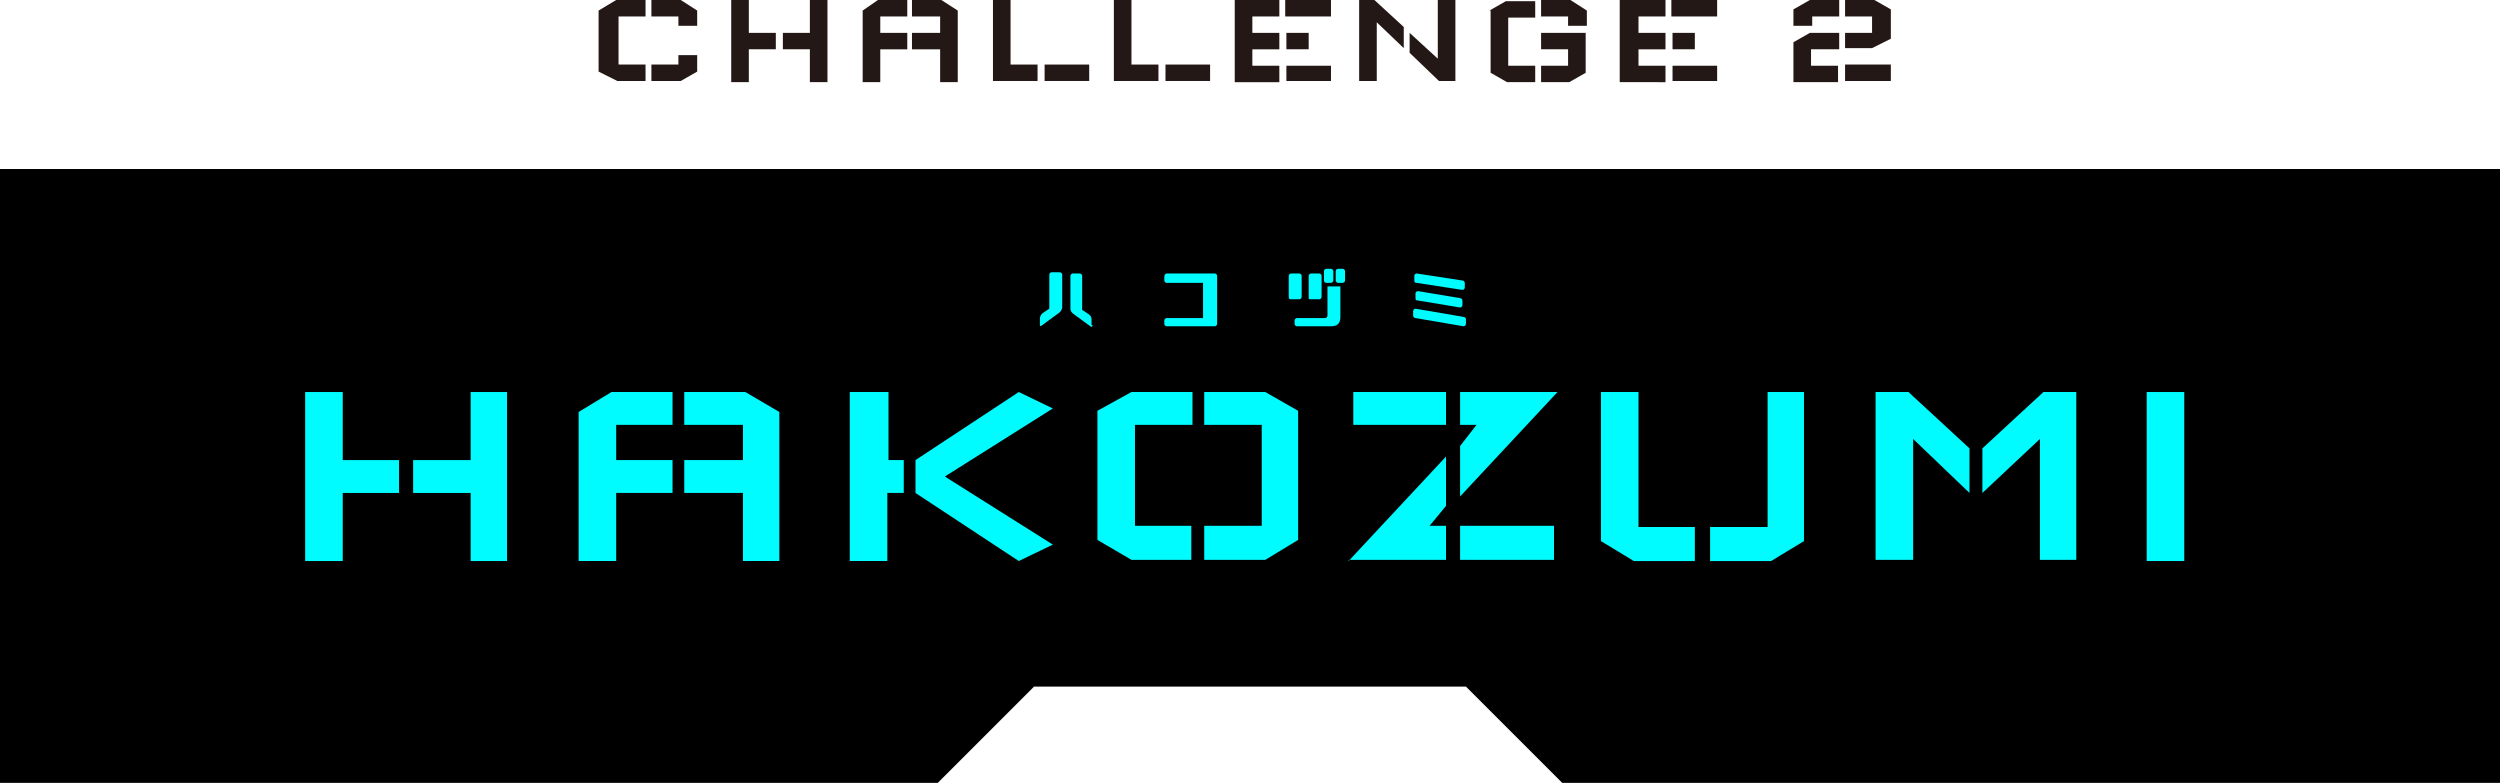
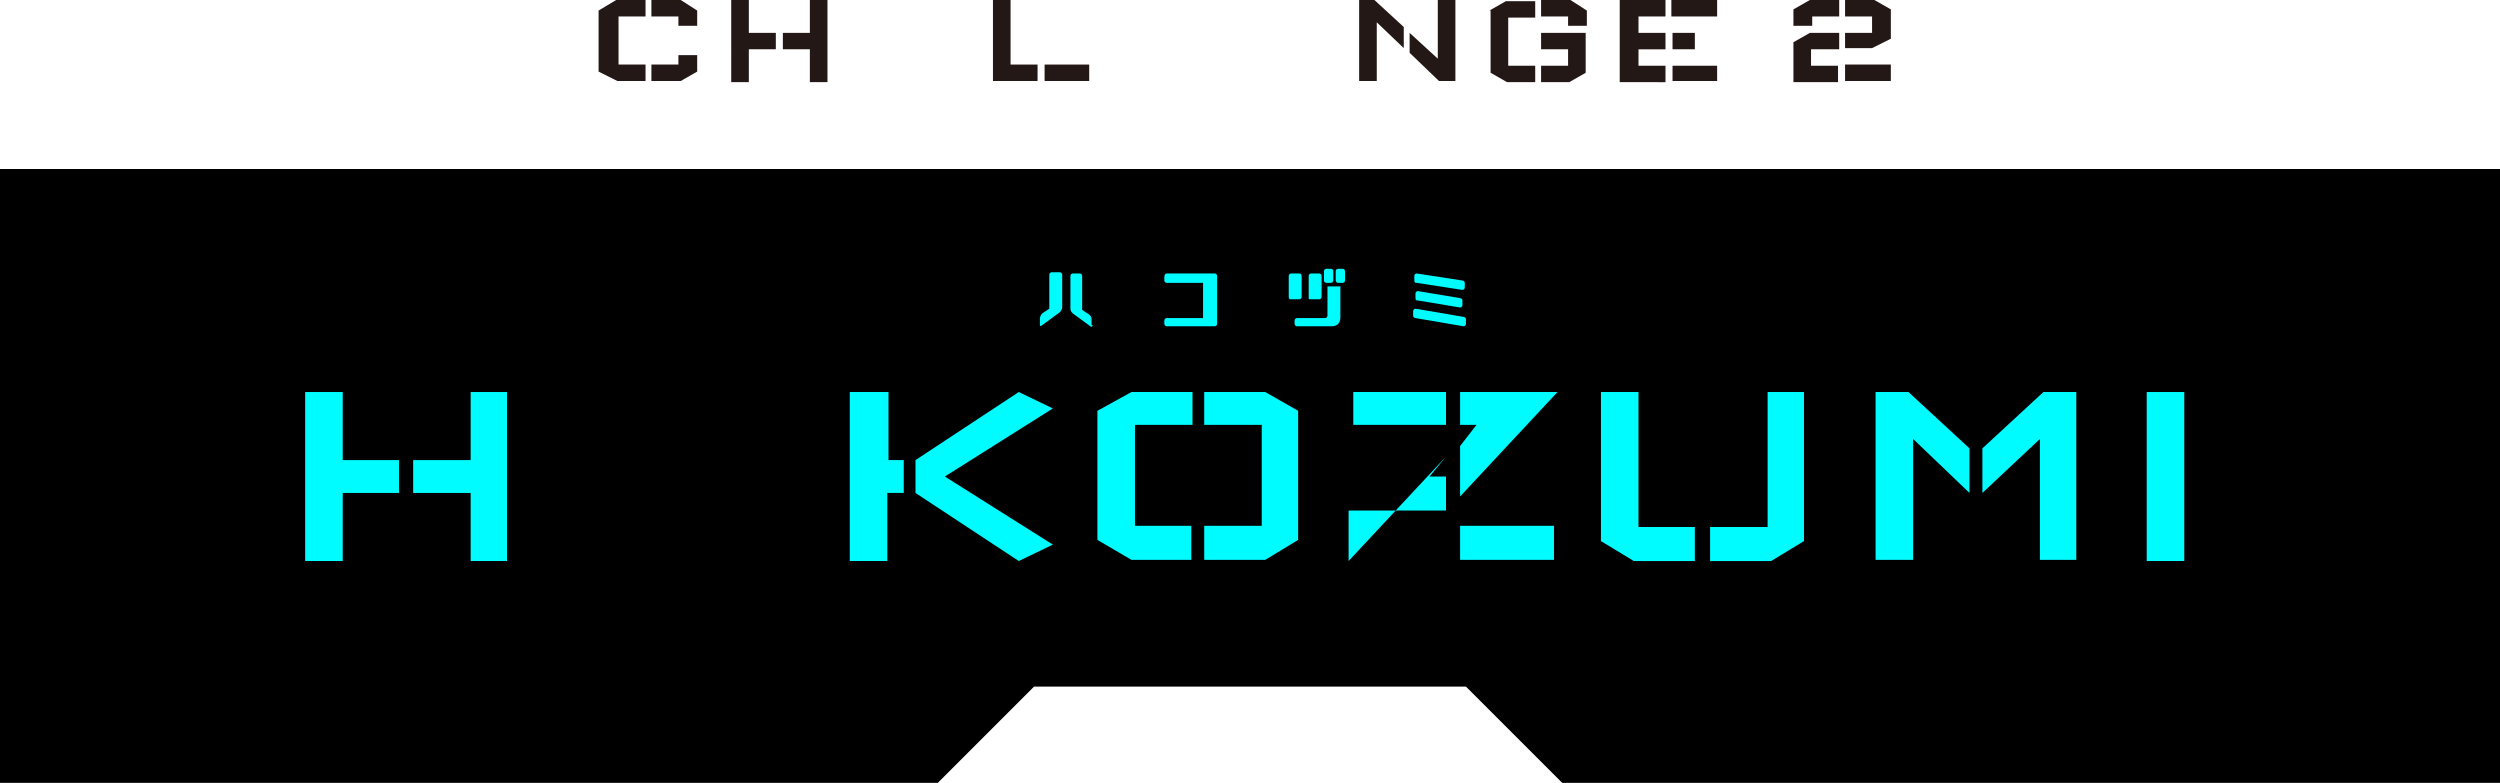
<svg xmlns="http://www.w3.org/2000/svg" version="1.1" id="レイヤー_1" x="0px" y="0px" viewBox="0 0 213 66.7" style="enable-background:new 0 0 213 66.7;" xml:space="preserve">
  <style type="text/css">
	.st0{fill:#231815;}
	.st1{fill:#00FCFF;}
</style>
  <g>
    <g>
      <g>
        <path class="st0" d="M51,0.9L52.5,0h2.5v1.4h-2.3v4.1h2.3v1.4h-2.4L51,6.1V0.9z M59.4,2.2V0.9L58,0h-2.5v1.4h2.3v0.8H59.4z      M57.8,4.7v0.8h-2.3v1.4H58l1.4-0.8V4.7H57.8z" />
        <path class="st0" d="M63.8,0v2.8h2.3v1.4h-2.3v2.8h-1.5V0H63.8z M69,0v2.8h-2.3v1.4H69v2.8h1.5V0H69z" />
-         <path class="st0" d="M74.8,0h2.5v1.4h-2.3v1.4h2.3v1.4h-2.3v2.8h-1.5V0.9L74.8,0z M80.2,0h-2.5v1.4h2.4v1.4h-2.4v1.4h2.4v2.8h1.5     V0.9L80.2,0z" />
        <path class="st0" d="M86.1,0v5.5h2.3v1.4h-3.8V0H86.1z M89,6.9h3.8V5.5H89V6.9z" />
-         <path class="st0" d="M96.4,0v5.5h2.3v1.4h-3.8V0H96.4z M99.3,6.9h3.8V5.5h-3.8V6.9z" />
-         <path class="st0" d="M109,0v1.4h-2.3v1.4h2.3v1.4h-2.3v1.4h2.3v1.4h-3.8V0H109z M113.4,0h-3.9v1.4h3.9V0z M111.5,2.8h-1.9v1.4     h1.9V2.8z M109.6,6.9h3.8V5.6h-3.8V6.9z" />
        <path class="st0" d="M115.7,0h1.4l2.5,2.3v1.8l-2.3-2.2v5h-1.5V0z M122.5,5V0h1.5v6.9h-1.4l-2.5-2.4V2.8L122.5,5z" />
        <path class="st0" d="M126.9,0.9l1.4-0.8h2.5v1.4h-2.3v4.1h2.3v1.4h-2.4l-1.4-0.8V0.9z M135.2,2.3V0.9L133.8,0h-2.5v1.4h2.3v0.8     H135.2z M135.2,2.8h-3.9v1.4h2.3v1.4h-2.3v1.4h2.4l1.4-0.8V2.8z" />
        <path class="st0" d="M141.9,0v1.4h-2.3v1.4h2.3v1.4h-2.3v1.4h2.3v1.4H138V0H141.9z M146.3,0h-3.9v1.4h3.9V0z M144.4,2.8h-1.9v1.4     h1.9V2.8z M142.5,6.9h3.8V5.6h-3.8V6.9z" />
        <path class="st0" d="M152.8,2.2V0.8l1.4-0.8h2.5v1.4h-2.3v0.8H152.8z M152.8,3.6l1.4-0.8h2.5v1.4h-2.4v1.4h2.3v1.4h-3.8V3.6z      M159.5,4.1h-2.3V2.8h2.3V1.4h-2.3V0h2.5l1.4,0.8v2.5L159.5,4.1z M161.1,6.9h-3.9V5.5h3.9V6.9z" />
      </g>
    </g>
    <g>
      <g>
        <polygon points="0,14.4 0,66.7 79.9,66.7 79.9,66.7 88.1,58.5 124.9,58.5 133.1,66.7 133.1,66.7 213,66.7 213,14.4    " />
      </g>
    </g>
    <g>
      <path class="st1" d="M29.2,33.4v5.8H34V42h-4.8v5.8H26V33.4H29.2z M40.1,33.4v5.8h-4.9V42h4.9v5.8h3.1V33.4H40.1z" />
-       <path class="st1" d="M52.1,33.4h5.2v2.8h-4.8v3h4.8V42h-4.8v5.8h-3.2V35.1L52.1,33.4z M63.5,33.4h-5.2v2.8h5v3h-5V42h5v5.8h3.1    V35.1L63.5,33.4z" />
      <path class="st1" d="M72.5,33.4h3.2v5.8H77V42h-1.4v5.8h-3.2V33.4z M80.5,40.6l9.2-5.8l-2.9-1.4l-8.8,5.8V42l8.8,5.8l2.9-1.4    L80.5,40.6z" />
      <path class="st1" d="M96.4,33.4h5.2v2.8h-4.9v8.6h4.8v2.9h-5.1l-2.9-1.7v-11L96.4,33.4z M107.8,33.4h-5.2v2.8h4.9v8.6h-4.9v2.9    h5.2l2.8-1.7v-11L107.8,33.4z" />
-       <path class="st1" d="M114.9,47.8l8.3-8.9v4.2l-1.4,1.7h1.4v2.9H114.9z M123.2,33.4v2.8h-7.9v-2.8H123.2z M132.7,33.4l-8.3,8.9V38    l1.4-1.8h-1.4v-2.8H132.7z M132.4,44.8v2.9h-8v-2.9H132.4z" />
+       <path class="st1" d="M114.9,47.8l8.3-8.9l-1.4,1.7h1.4v2.9H114.9z M123.2,33.4v2.8h-7.9v-2.8H123.2z M132.7,33.4l-8.3,8.9V38    l1.4-1.8h-1.4v-2.8H132.7z M132.4,44.8v2.9h-8v-2.9H132.4z" />
      <path class="st1" d="M139.6,33.4v11.5h4.8v2.9h-5.2l-2.8-1.7V33.4H139.6z M150.6,33.4v11.5h-4.9v2.9h5.2l2.8-1.7V33.4H150.6z" />
      <path class="st1" d="M162.6,33.4l5.2,4.8V42l-4.8-4.6v10.3h-3.2V33.4H162.6z M174.1,33.4l-5.2,4.8V42l4.9-4.6v10.3h3.1V33.4H174.1    z" />
      <path class="st1" d="M186.1,33.4v14.4h-3.2V33.4H186.1z" />
    </g>
    <g>
      <path class="st1" d="M88.6,27.7v-0.6c0-0.1,0.1-0.3,0.2-0.4l0.6-0.4v-2.9c0-0.1,0.1-0.2,0.2-0.2h0.7c0.1,0,0.2,0.1,0.2,0.2v2.8    c0,0.1-0.1,0.3-0.2,0.4l-1.5,1.1C88.7,27.8,88.6,27.8,88.6,27.7z M93.1,27.7c0,0.1-0.1,0.2-0.2,0.1l-1.5-1.1    c-0.1-0.1-0.2-0.2-0.2-0.4v-2.8c0-0.1,0.1-0.2,0.2-0.2H92c0.1,0,0.2,0.1,0.2,0.2v2.9l0.6,0.4c0.1,0.1,0.2,0.2,0.2,0.4V27.7z" />
      <path class="st1" d="M99.4,23.3h4.1c0.1,0,0.2,0.1,0.2,0.2v4.1c0,0.1-0.1,0.2-0.2,0.2h-4.1c-0.1,0-0.2-0.1-0.2-0.2v-0.3    c0-0.1,0.1-0.2,0.2-0.2h3.1v-3h-3.1c-0.1,0-0.2-0.1-0.2-0.2v-0.3C99.2,23.4,99.3,23.3,99.4,23.3z" />
      <path class="st1" d="M109.8,25.3v-1.8c0-0.1,0.1-0.2,0.2-0.2h0.7c0.1,0,0.2,0.1,0.2,0.2v1.8c0,0.1-0.1,0.2-0.2,0.2H110    C109.9,25.5,109.8,25.5,109.8,25.3z M110.3,27.6v-0.3c0-0.1,0.1-0.2,0.2-0.2h2.4c0.1,0,0.2-0.1,0.2-0.2v-2.5h1.1V27    c0,0.6-0.3,0.8-0.8,0.8h-2.9C110.4,27.8,110.3,27.7,110.3,27.6z M111.5,25.3v-1.8c0-0.1,0.1-0.2,0.2-0.2h0.7    c0.1,0,0.2,0.1,0.2,0.2v1.8c0,0.1-0.1,0.2-0.2,0.2h-0.7C111.5,25.5,111.5,25.5,111.5,25.3z M113.6,23.9c0,0.1-0.1,0.2-0.2,0.2H113    c-0.1,0-0.2-0.1-0.2-0.2v-0.8c0-0.1,0.1-0.2,0.2-0.2h0.4c0.1,0,0.2,0.1,0.2,0.2V23.9z M114.6,23.9c0,0.1-0.1,0.2-0.2,0.2H114    c-0.1,0-0.2-0.1-0.2-0.2v-0.8c0-0.1,0.1-0.2,0.2-0.2h0.4c0.1,0,0.2,0.1,0.2,0.2V23.9z" />
      <path class="st1" d="M120.4,26.9v-0.4c0-0.1,0.1-0.2,0.2-0.2l4.1,0.7c0.1,0,0.2,0.1,0.2,0.2v0.4c0,0.1-0.1,0.2-0.2,0.2l-4.1-0.7    C120.5,27.1,120.4,27,120.4,26.9z M120.5,23.9v-0.4c0-0.1,0.1-0.2,0.2-0.2l3.9,0.6c0.1,0,0.2,0.1,0.2,0.2v0.4    c0,0.1-0.1,0.2-0.2,0.2l-3.9-0.6C120.6,24.1,120.5,24.1,120.5,23.9z M120.6,25.4V25c0-0.1,0.1-0.2,0.2-0.2l3.6,0.6    c0.1,0,0.2,0.1,0.2,0.2v0.4c0,0.1-0.1,0.2-0.2,0.2l-3.6-0.6C120.7,25.6,120.6,25.6,120.6,25.4z" />
    </g>
  </g>
</svg>